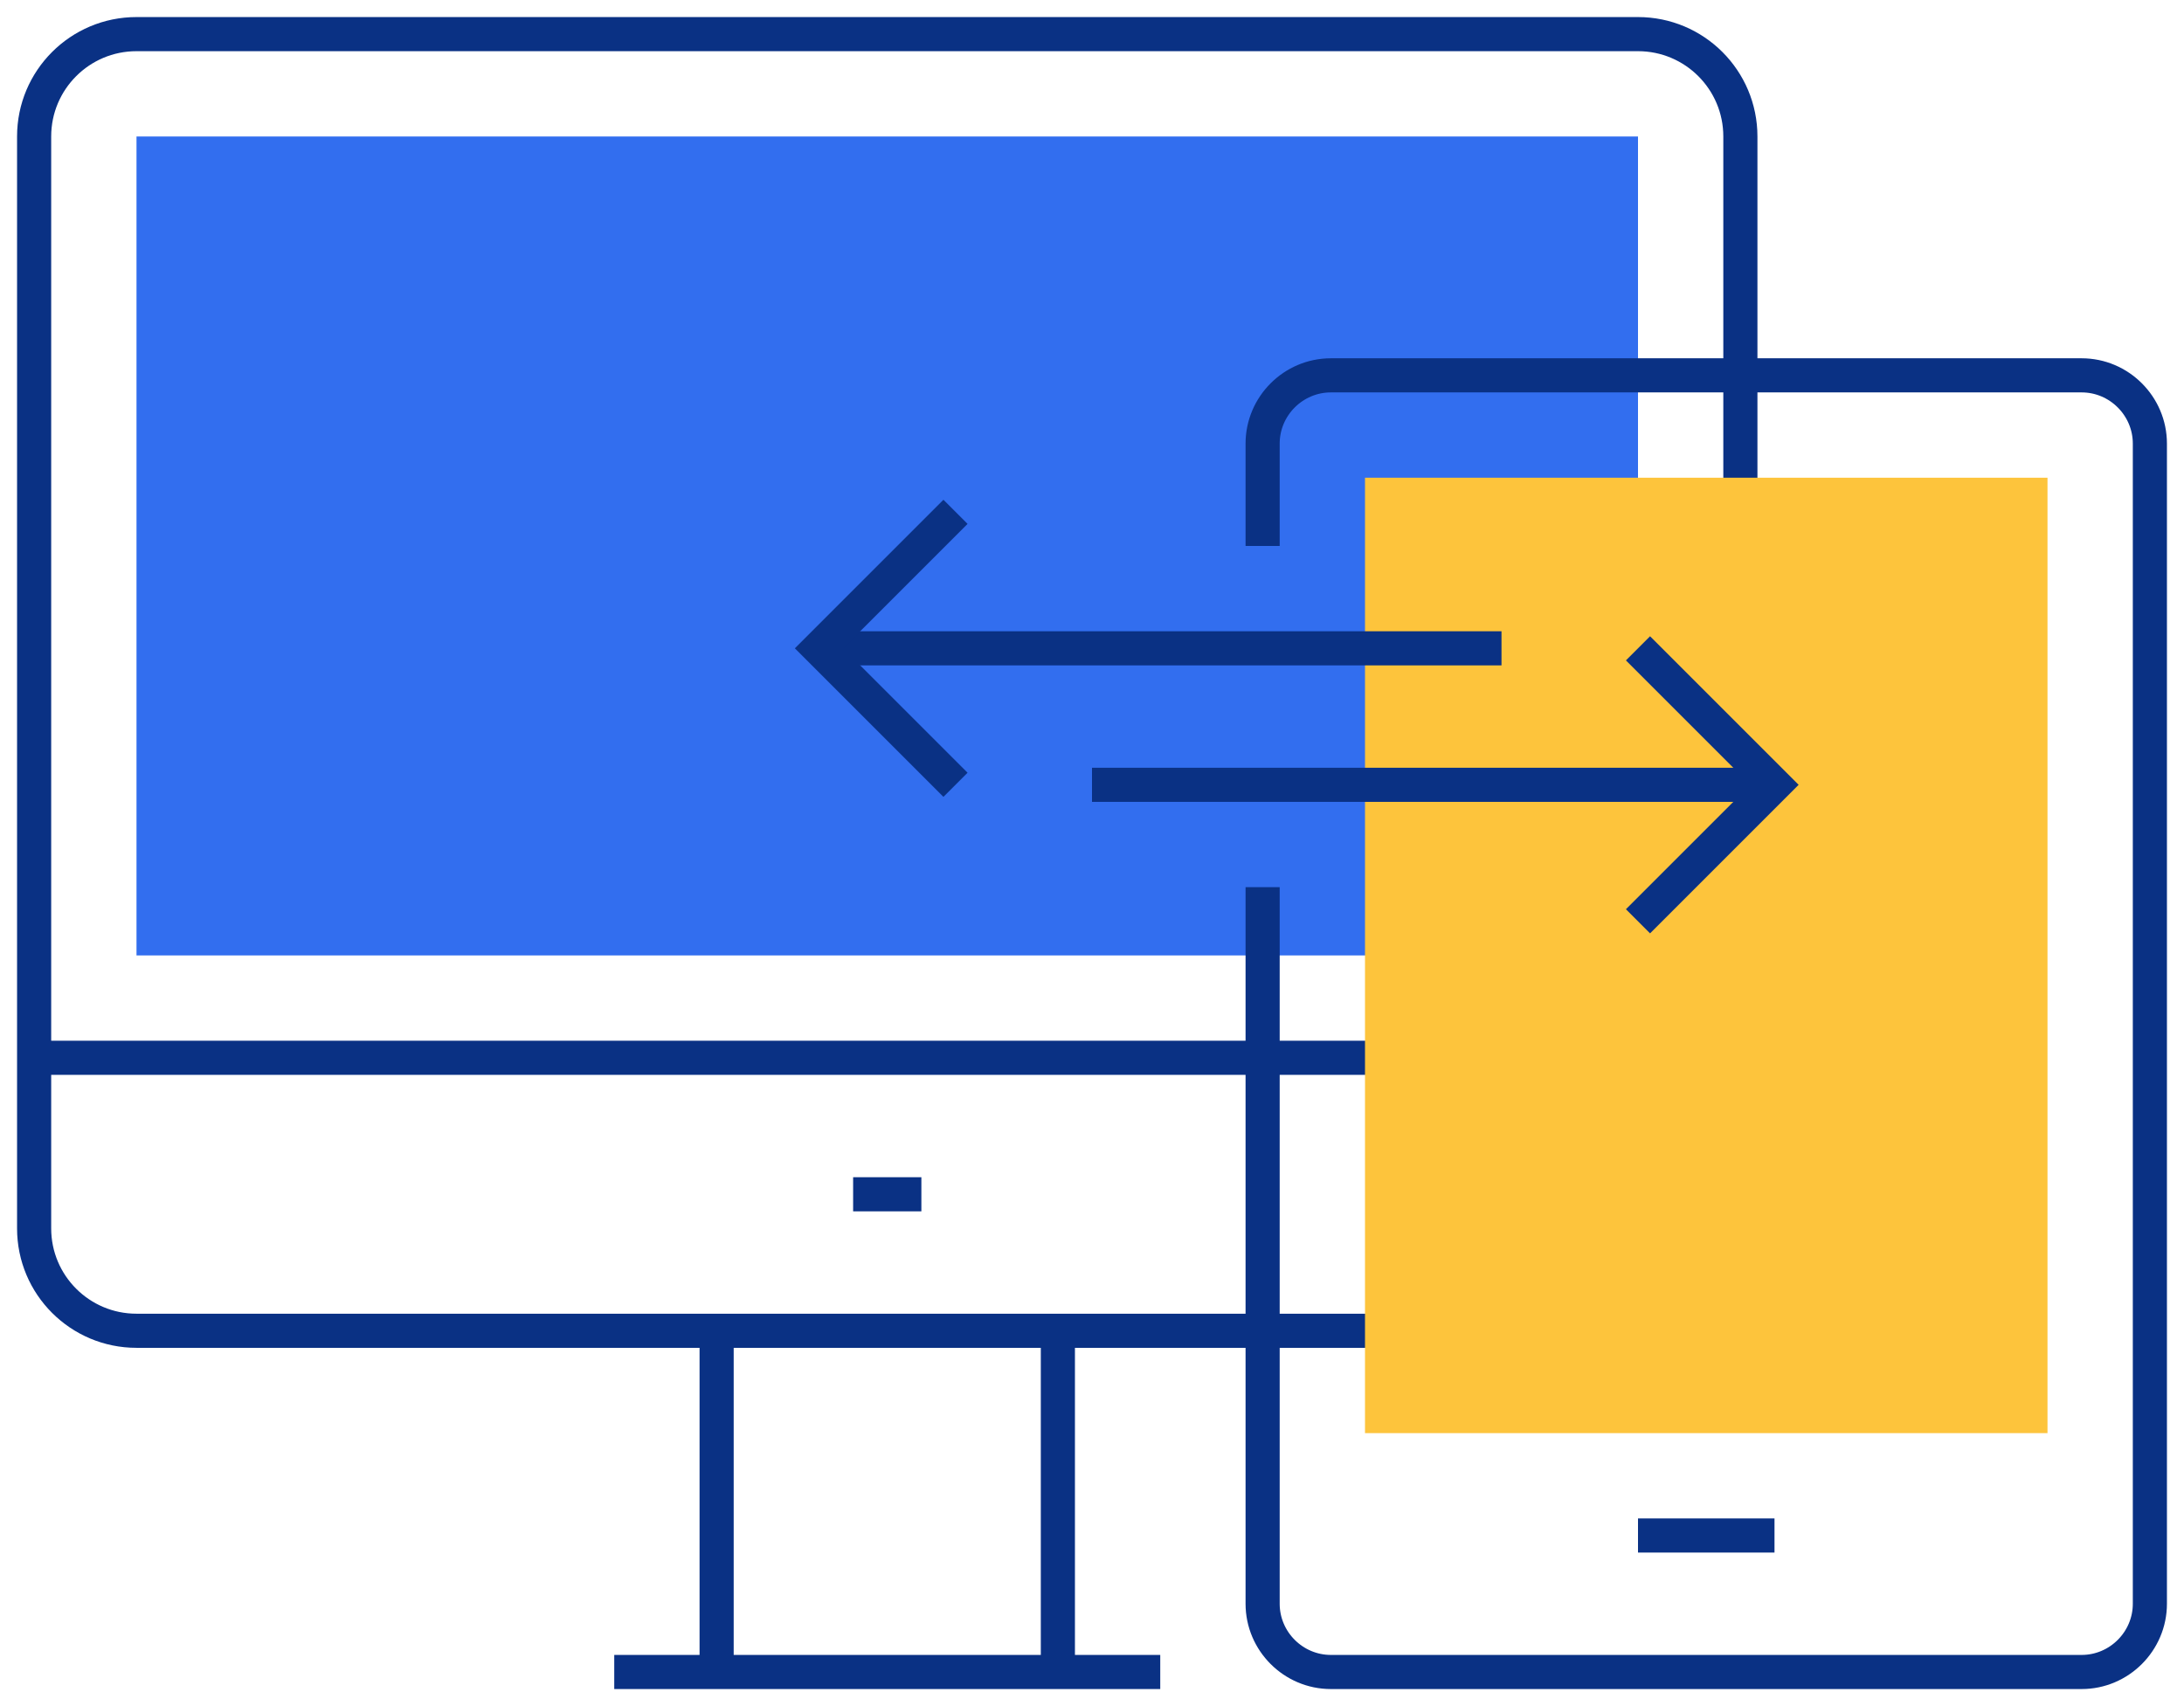
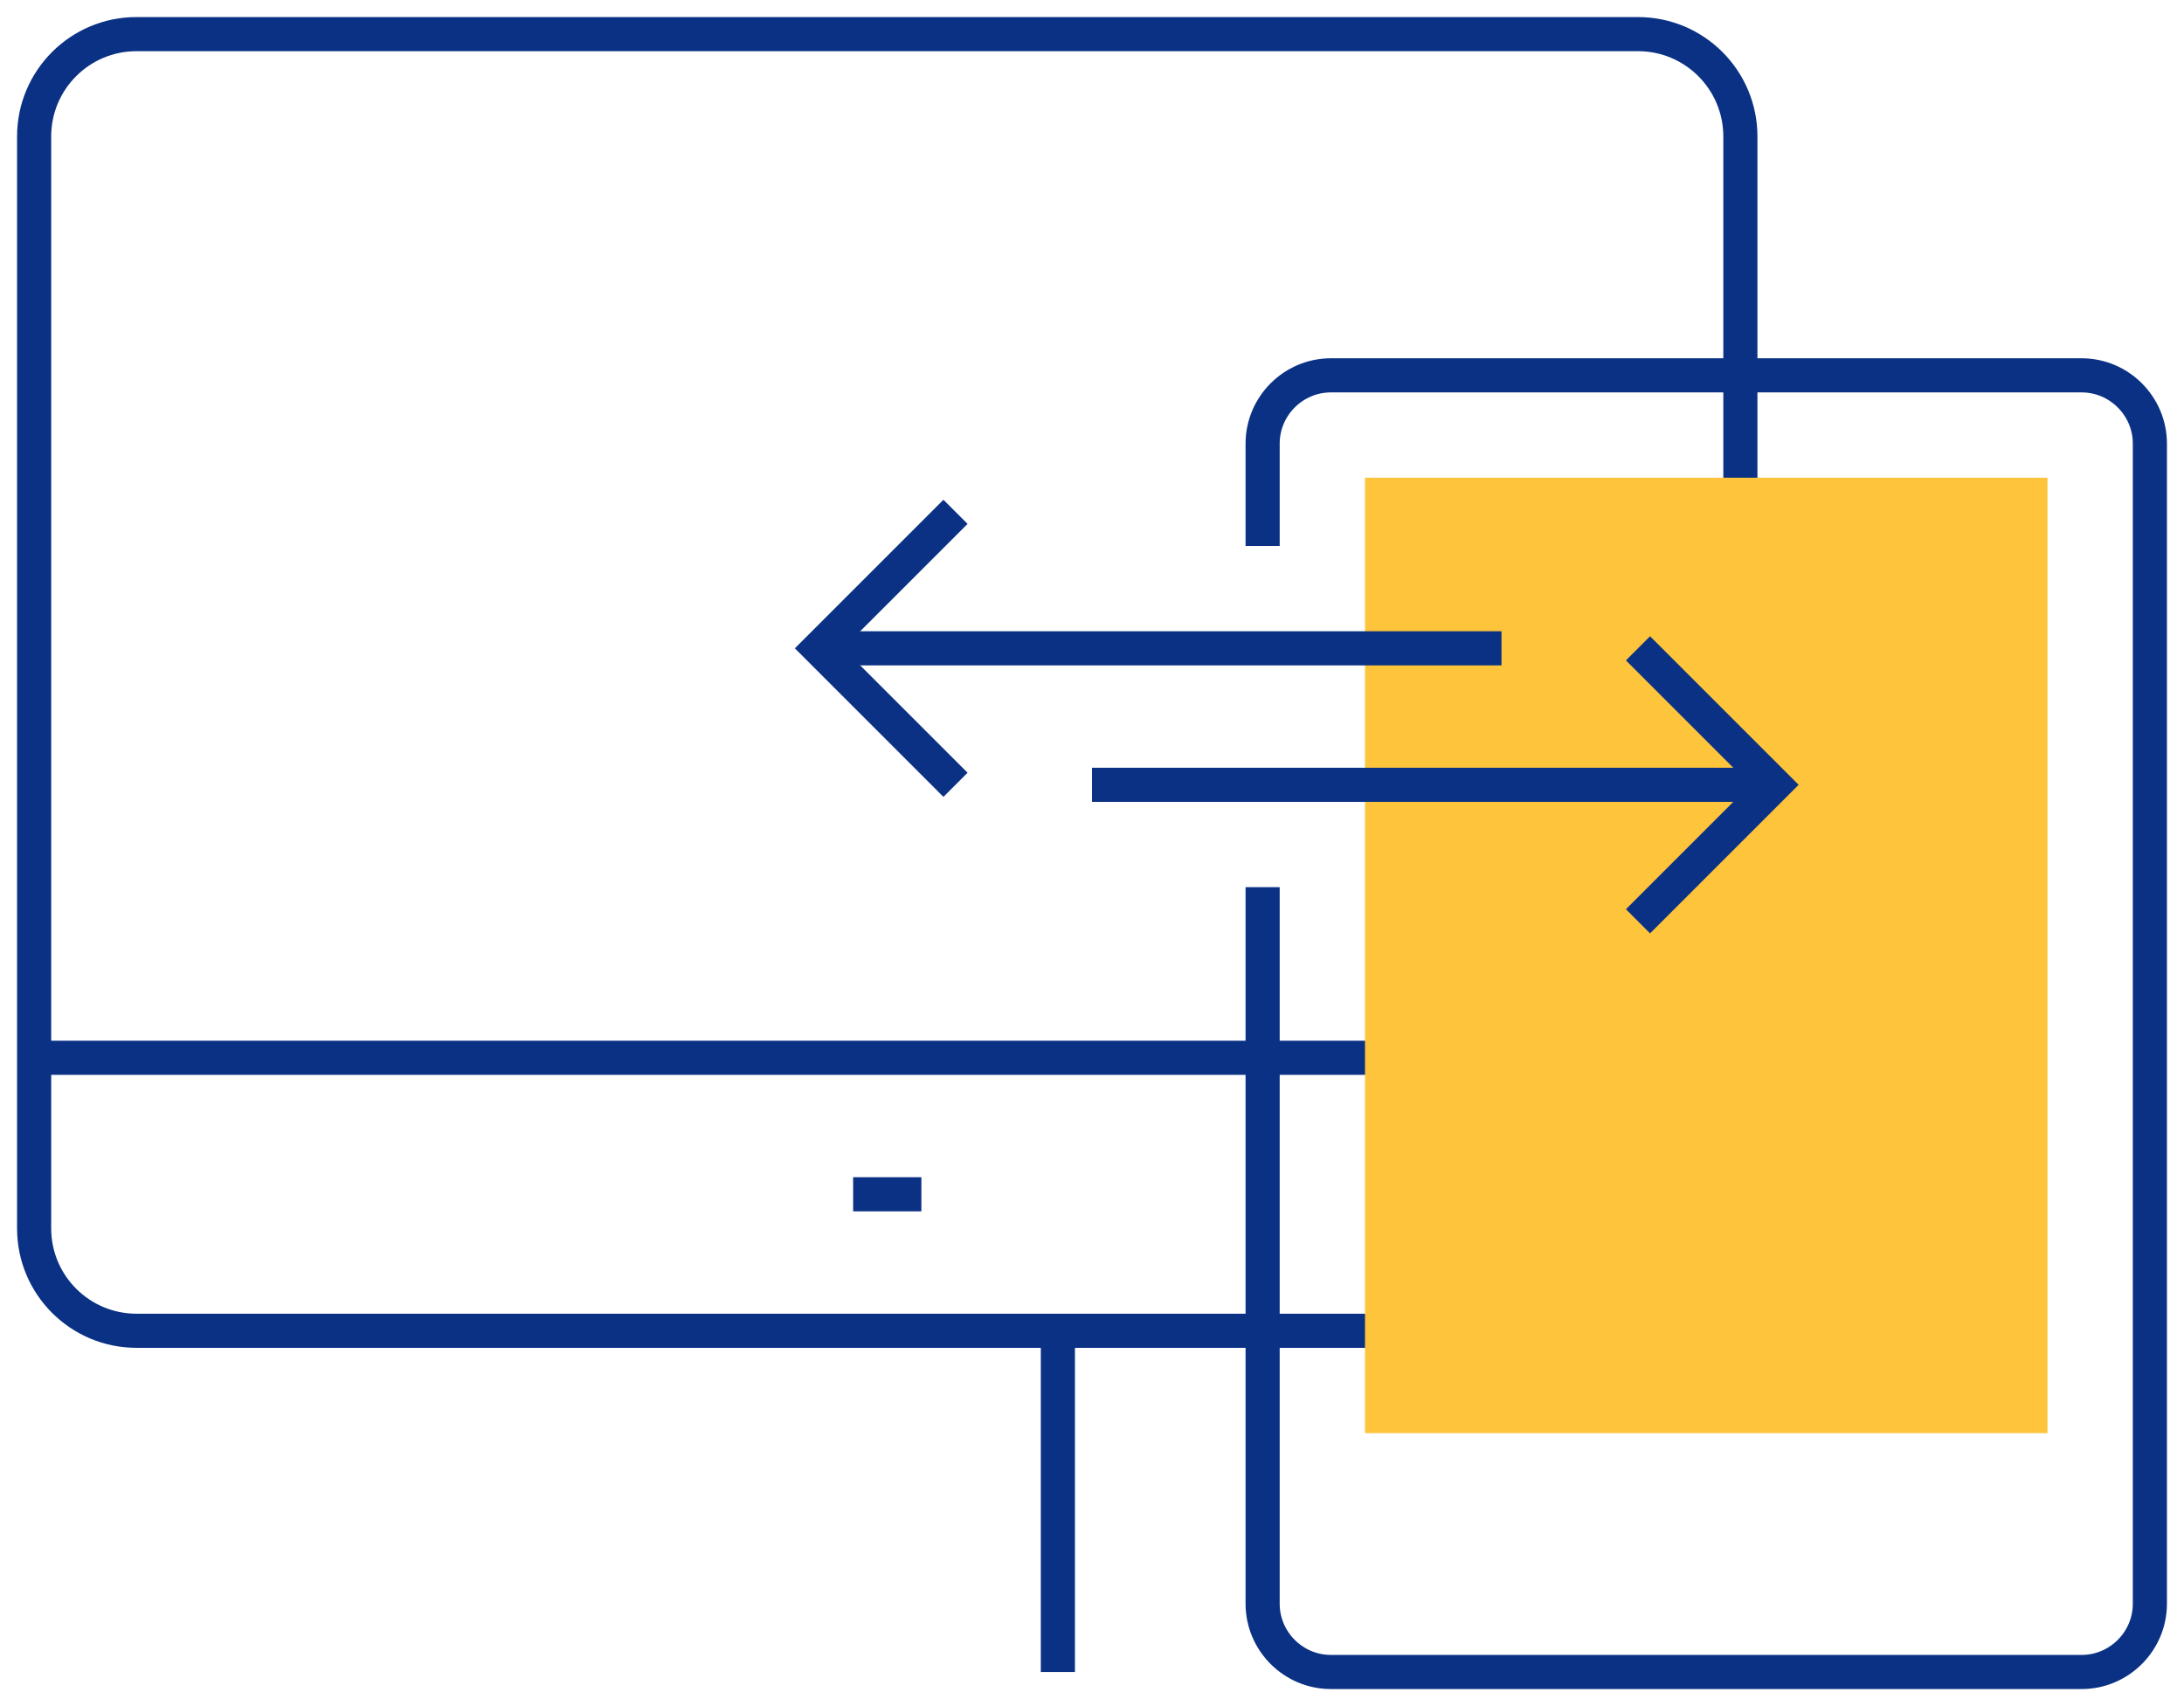
<svg xmlns="http://www.w3.org/2000/svg" width="64" height="50" viewBox="0 0 64 50" fill="none">
  <path d="M48 1H4C2.343 1 1 2.343 1 4V36C1 37.657 2.343 39 4 39H48C49.657 39 51 37.657 51 36V4C51 2.343 49.657 1 48 1Z" stroke="#0A3184" stroke-miterlimit="10" />
  <path d="M31 39V49" stroke="#0A3184" stroke-miterlimit="10" />
-   <path d="M21 49V39" stroke="#0A3184" stroke-miterlimit="10" />
-   <path d="M18 49H34" stroke="#0A3184" stroke-miterlimit="10" />
  <path d="M1 31H51" stroke="#0A3184" stroke-miterlimit="10" />
  <path d="M25 35H27" stroke="#0A3184" stroke-miterlimit="10" />
-   <path d="M48 4H4V28H48V4Z" fill="#326EEF" />
  <path d="M37 16V13C37 11.9 37.9 11 39 11H61C62.1 11 63 11.9 63 13V47C63 48.1 62.1 49 61 49H39C37.9 49 37 48.1 37 47V26" stroke="#0A3184" stroke-miterlimit="10" />
-   <path d="M52 45H48" stroke="#0A3184" stroke-miterlimit="10" />
  <path d="M60 14H40V42H60V14Z" fill="#FDC43C" />
  <path d="M52 23H32" stroke="#0A3184" stroke-miterlimit="10" />
  <path d="M44 19H24" stroke="#0A3184" stroke-miterlimit="10" />
  <path d="M28 23L24 19L28 15" stroke="#0A3184" stroke-miterlimit="10" />
  <path d="M48 27L52 23L48 19" stroke="#0A3184" stroke-miterlimit="10" />
</svg>